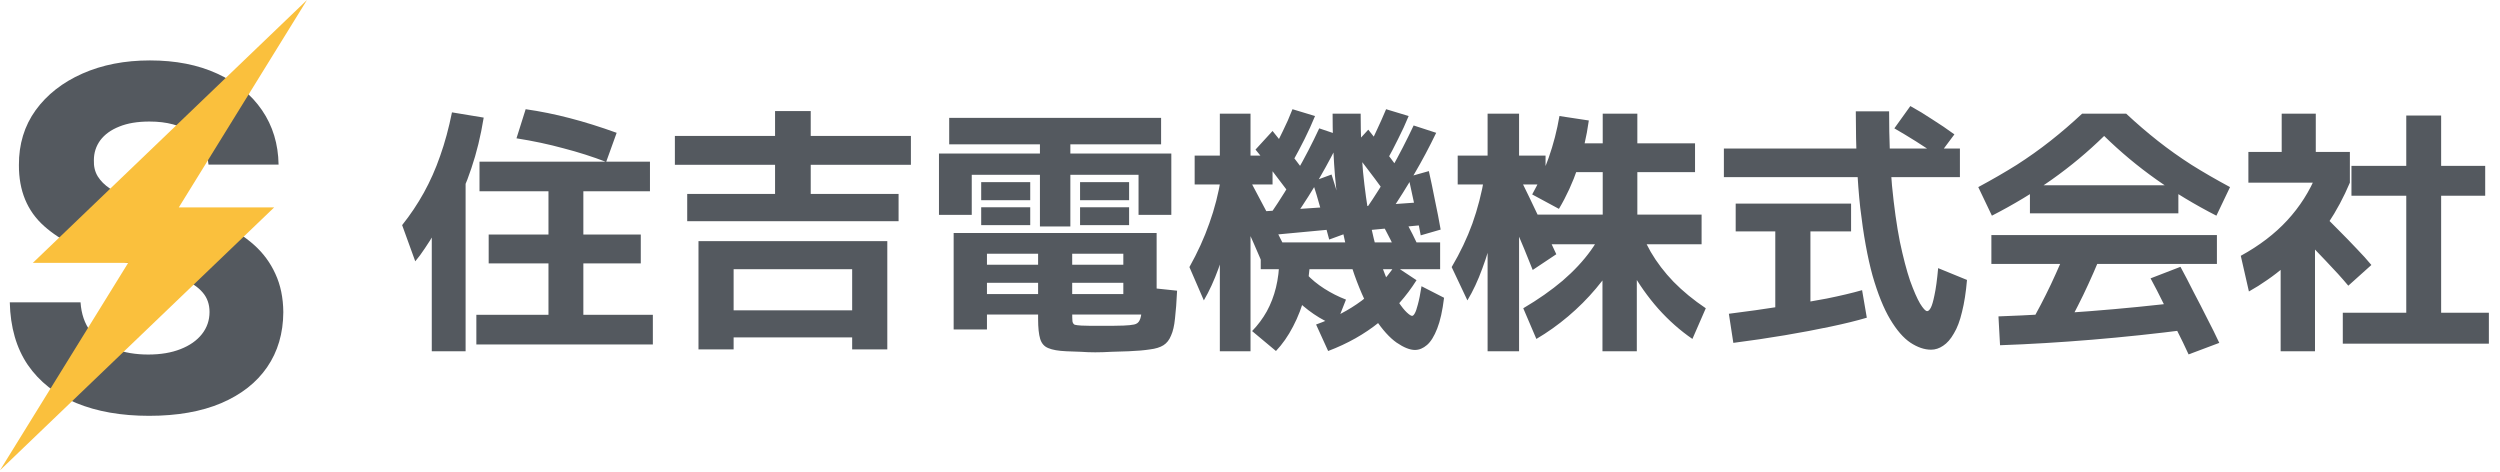
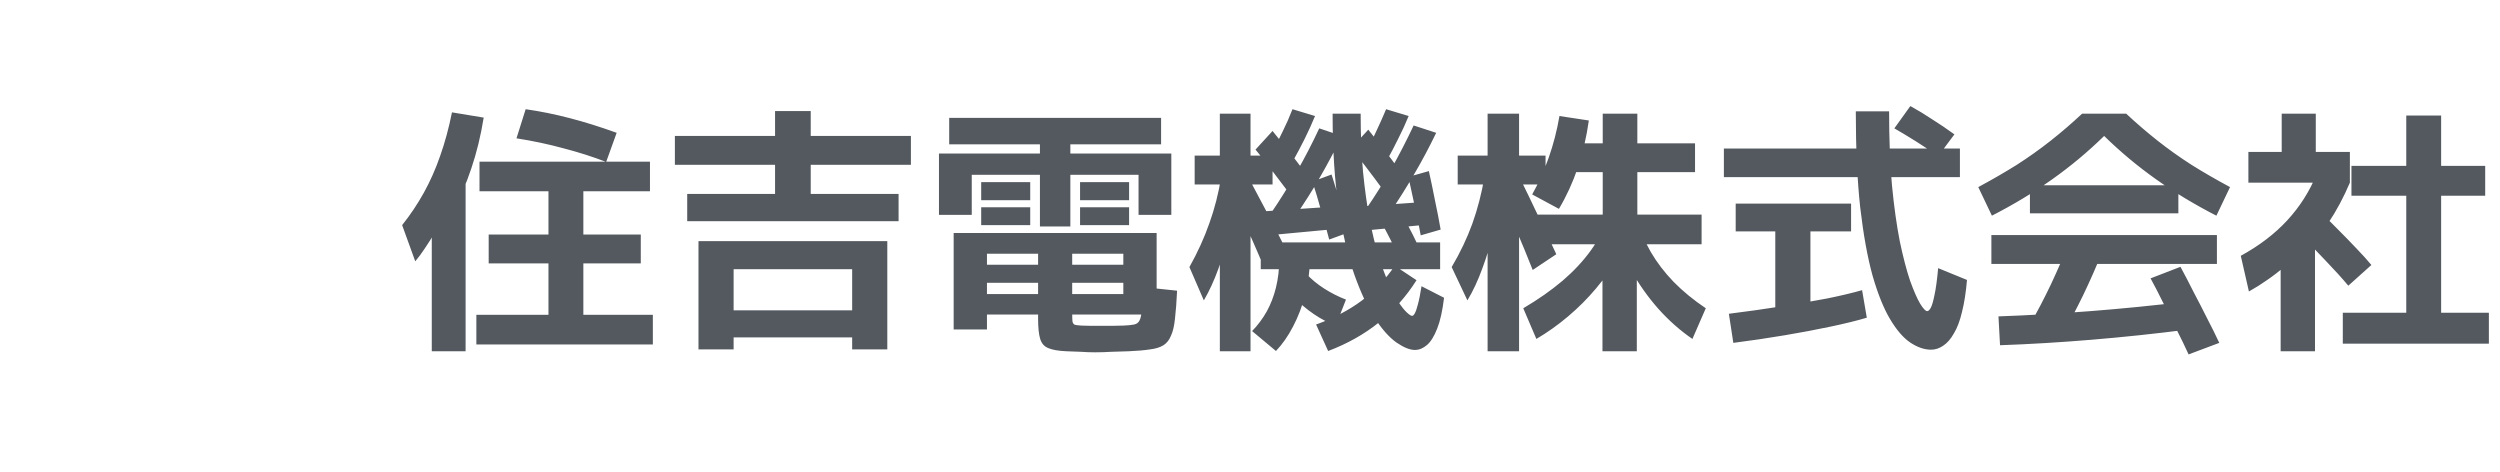
<svg xmlns="http://www.w3.org/2000/svg" width="826" height="156" viewBox="0 0 826 156" fill="none">
  <path d="M157.388 113.805V104.014H181.216V87.031H161.46V77.5H181.216V63.203H158.428V53.412H214.749V63.203H192.74V77.5H211.716V87.031H192.74V104.014H215.702V113.805H157.388ZM142.658 116.058V59.737H153.835V116.058H142.658ZM137.199 86.338L132.866 74.381C135.581 70.972 137.979 67.391 140.058 63.636C142.138 59.882 143.929 55.838 145.43 51.506C146.99 47.115 148.29 42.321 149.33 37.122L159.814 38.855C158.832 44.92 157.474 50.495 155.742 55.578C154.066 60.661 152.045 65.311 149.676 69.528L148.81 65.802C148.29 67.42 147.568 69.182 146.643 71.088C145.777 72.936 144.795 74.814 143.697 76.72C142.658 78.569 141.56 80.331 140.405 82.006C139.307 83.681 138.239 85.125 137.199 86.338ZM200.278 53.498C195.773 51.766 191.065 50.264 186.155 48.993C181.303 47.664 176.133 46.567 170.645 45.7L173.678 36.082C178.53 36.776 183.382 37.758 188.234 39.028C193.144 40.299 198.314 41.917 203.744 43.881L200.278 53.498ZM227.053 73.081V64.07H256.08V54.452H222.98V44.92H256.08V36.689H267.864V44.92H300.963V54.452H267.864V64.07H296.891V73.081H227.053ZM230.779 115.452V79.666H293.165V115.452H281.554V111.466H242.389V102.541H281.554V88.938H242.389V115.452H230.779ZM361.877 116.405C360.259 116.405 358.671 116.347 357.111 116.232C355.551 116.174 353.963 116.116 352.345 116.058C349.688 115.943 347.695 115.596 346.367 115.018C345.038 114.499 344.143 113.488 343.681 111.986C343.218 110.484 342.987 108.26 342.987 105.314V83.825H326.091V108.866H315.087V76.98H382.152V103.928H326.091V97.169H371.148V93.443H326.091V87.465H371.148V83.825H354.252V103.061C354.252 104.505 354.281 105.545 354.338 106.18C354.454 106.758 354.714 107.134 355.118 107.307C355.58 107.422 356.302 107.509 357.284 107.567C358.44 107.625 359.508 107.653 360.49 107.653C361.472 107.653 362.541 107.653 363.696 107.653C364.794 107.653 365.978 107.653 367.249 107.653C368.52 107.653 369.848 107.625 371.235 107.567C372.737 107.509 373.892 107.393 374.701 107.22C375.567 107.047 376.174 106.585 376.52 105.834C376.924 105.083 377.156 103.841 377.213 102.108C377.329 100.375 377.387 97.949 377.387 94.829L388.911 96.043C388.737 99.74 388.506 102.801 388.218 105.227C387.987 107.596 387.553 109.473 386.918 110.859C386.34 112.304 385.503 113.372 384.405 114.065C383.308 114.759 381.806 115.221 379.899 115.452C378.051 115.741 375.711 115.943 372.881 116.058C371.148 116.116 369.271 116.174 367.249 116.232C365.285 116.347 363.494 116.405 361.877 116.405ZM324.185 74.381V68.489H340.388V74.381H324.185ZM324.185 66.149V60.17H340.388V66.149H324.185ZM343.594 74.814V57.744H321.066V71.001H310.235V50.726H343.594V47.693H313.614V38.942H383.625V47.693H353.645V50.726H387.005V71.001H376.174V57.744H353.645V74.814H343.594ZM356.851 74.381V68.489H373.054V74.381H356.851ZM356.851 66.149V60.17H373.054V66.149H356.851ZM467.5 115.625C465.825 115.625 463.803 114.816 461.435 113.199C459.124 111.581 456.756 108.953 454.33 105.314C451.904 101.617 449.622 96.765 447.485 90.757C445.347 84.692 443.614 77.269 442.286 68.489C440.957 59.708 440.293 49.397 440.293 37.555H449.564C449.564 44.545 449.824 50.957 450.344 56.791C450.922 62.568 451.644 67.766 452.51 72.388C453.377 76.951 454.359 80.995 455.456 84.518C456.554 88.042 457.68 91.075 458.836 93.617C459.991 96.1 461.059 98.151 462.042 99.769C463.081 101.328 464.006 102.483 464.814 103.234C465.623 103.985 466.201 104.361 466.547 104.361C466.836 104.361 467.125 104.101 467.414 103.581C467.76 103.003 468.107 102.021 468.453 100.635C468.858 99.191 469.262 97.169 469.667 94.57L477.118 98.382C476.598 102.657 475.847 106.036 474.865 108.52C473.883 111.062 472.757 112.881 471.486 113.979C470.215 115.076 468.887 115.625 467.5 115.625ZM421.577 115.972L413.692 109.386C415.598 107.422 417.216 105.256 418.544 102.888C419.873 100.462 420.884 97.833 421.577 95.003C422.27 92.172 422.646 89.082 422.703 85.731L432.841 85.645C432.726 89.746 432.177 93.703 431.195 97.516C430.213 101.27 428.884 104.736 427.209 107.913C425.592 111.033 423.714 113.719 421.577 115.972ZM397.749 99.249L392.983 88.244C395.698 83.392 397.893 78.569 399.568 73.774C401.301 68.98 402.601 63.896 403.468 58.524L408.233 61.21C407.887 66.12 407.222 70.915 406.24 75.594C405.258 80.273 404.045 84.634 402.601 88.677C401.157 92.663 399.54 96.187 397.749 99.249ZM403.034 116.058V60.95H394.716V51.419H403.034V37.555H413.172V51.419H420.451V60.95H413.172V116.058H403.034ZM441.333 107.567C438.849 106.643 436.423 105.372 434.054 103.754C431.686 102.137 429.462 100.259 427.382 98.122L431.715 90.584C433.332 92.317 435.267 93.905 437.52 95.349C439.773 96.793 442.17 98.007 444.712 98.989L441.333 107.567ZM416.725 86.165C415.05 82.237 413.403 78.482 411.786 74.9C410.168 71.319 408.493 67.68 406.76 63.983L413.345 60.257C415.136 63.607 416.927 66.987 418.718 70.395C420.508 73.803 422.328 77.356 424.176 81.052L416.725 86.165ZM438.82 115.972L434.834 107.22C440.611 105.141 445.636 102.512 449.911 99.335C454.185 96.1 457.825 92.259 460.828 87.811L468.02 92.577C464.67 97.891 460.568 102.512 455.716 106.44C450.864 110.368 445.232 113.545 438.82 115.972ZM417.071 77.933L416.811 69.875L439.86 68.315L440.206 75.767L417.071 77.933ZM416.551 88.938V80.099H475.819V88.938H416.551ZM425.216 62.856C423.657 60.777 421.924 58.495 420.017 56.011C418.111 53.47 416.378 51.275 414.818 49.426L420.451 43.274C421.952 45.123 423.599 47.173 425.389 49.426C427.18 51.679 428.827 53.816 430.328 55.838L425.216 62.856ZM439.166 79.146C438.416 76.258 437.52 73.052 436.48 69.528C435.498 65.947 434.545 62.77 433.621 59.997L439.946 57.658C440.871 60.43 441.795 63.579 442.719 67.102C443.701 70.626 444.568 73.89 445.318 76.893L439.166 79.146ZM428.076 71.261L420.017 70.308C423.021 65.918 425.823 61.412 428.422 56.791C431.079 52.17 433.563 47.375 435.874 42.408L443.326 44.92C441.073 49.599 438.675 54.134 436.134 58.524C433.65 62.856 430.964 67.102 428.076 71.261ZM427.122 53.325L420.277 50.379C421.548 48.011 422.732 45.671 423.83 43.361C424.985 41.05 426.054 38.624 427.036 36.082L434.487 38.335C433.448 40.877 432.292 43.419 431.022 45.96C429.751 48.502 428.451 50.957 427.122 53.325ZM462.301 85.212C461.377 83.132 460.395 81.081 459.355 79.06C458.316 76.98 457.247 74.987 456.149 73.081L463.515 71.521C464.612 73.37 465.681 75.334 466.72 77.413C467.76 79.493 468.742 81.572 469.667 83.652L462.301 85.212ZM448.698 76.374L448.351 68.315L471.399 66.669L471.659 74.207L448.698 76.374ZM456.669 62.337C455.167 60.257 453.463 57.975 451.557 55.491C449.709 53.008 448.005 50.841 446.445 48.993L452.077 42.841C453.521 44.632 455.139 46.682 456.929 48.993C458.72 51.246 460.337 53.383 461.782 55.405L456.669 62.337ZM469.407 77.76C468.887 74.814 468.222 71.579 467.414 68.055C466.663 64.474 465.97 61.268 465.334 58.437L472.093 56.531C472.728 59.304 473.392 62.481 474.086 66.062C474.836 69.586 475.472 72.85 475.992 75.854L469.407 77.76ZM459.442 69.962L451.384 69.008C454.33 64.734 457.103 60.315 459.702 55.751C462.301 51.13 464.756 46.364 467.067 41.455L474.519 43.881C472.266 48.56 469.869 53.065 467.327 57.398C464.843 61.672 462.215 65.86 459.442 69.962ZM458.142 53.152L451.384 50.206C452.597 47.895 453.723 45.585 454.763 43.274C455.861 40.964 456.929 38.566 457.969 36.082L465.421 38.335C464.381 40.877 463.226 43.39 461.955 45.873C460.742 48.357 459.471 50.784 458.142 53.152ZM529.454 116.058V80.706H506.405V70.915H529.54V56.878H515.763V47.346H529.54V37.555H540.978V47.346H560.04V56.878H540.978V70.915H562.206V80.706H540.804V116.058H529.454ZM484.83 99.249L479.631 88.244C482.462 83.45 484.743 78.655 486.476 73.861C488.209 69.008 489.538 63.867 490.462 58.437L495.661 61.21C495.314 66.178 494.621 71.001 493.581 75.68C492.542 80.359 491.271 84.692 489.769 88.677C488.325 92.663 486.678 96.187 484.83 99.249ZM491.502 116.058V60.95H481.624V51.419H491.502V37.555H501.9V51.419H510.651V60.95H501.9V116.058H491.502ZM507.618 111.986L503.286 101.848C508.196 98.96 512.528 95.927 516.283 92.75C520.038 89.515 523.157 86.165 525.641 82.699C528.125 79.233 529.945 75.738 531.1 72.215L538.811 75.42C537.945 78.597 536.501 81.89 534.479 85.298C532.457 88.706 530.06 92.057 527.287 95.349C524.515 98.642 521.453 101.704 518.103 104.534C514.752 107.365 511.257 109.848 507.618 111.986ZM506.405 89.197C504.557 84.518 502.737 80.099 500.946 75.94C499.213 71.781 497.394 67.507 495.488 63.116L502.419 59.304C504.383 63.29 506.319 67.304 508.225 71.348C510.189 75.391 512.182 79.608 514.203 83.999L506.405 89.197ZM559.174 111.986C555.13 109.213 551.375 105.892 547.909 102.021C544.444 98.093 541.44 93.847 538.898 89.284C536.414 84.663 534.652 80.042 533.613 75.42L540.804 72.215C541.844 76.027 543.375 79.695 545.397 83.219C547.418 86.685 549.931 89.977 552.935 93.097C555.997 96.216 559.549 99.133 563.593 101.848L559.174 111.986ZM515.07 69.008L506.232 64.243C508.311 60.546 510.131 56.502 511.691 52.112C513.25 47.664 514.435 43.072 515.243 38.335L524.948 39.808C524.197 45.238 522.984 50.437 521.309 55.405C519.633 60.315 517.554 64.849 515.07 69.008ZM638.023 115.538C635.828 115.538 633.546 114.759 631.178 113.199C628.867 111.639 626.643 109.069 624.506 105.487C622.369 101.906 620.434 97.111 618.701 91.104C617.026 85.038 615.668 77.558 614.628 68.662C613.646 59.708 613.155 49.08 613.155 36.776H624.16C624.16 45.96 624.477 54.134 625.113 61.297C625.806 68.402 626.672 74.583 627.712 79.84C628.81 85.038 629.936 89.342 631.091 92.75C632.304 96.1 633.402 98.613 634.384 100.288C635.424 101.964 636.204 102.801 636.724 102.801C637.128 102.801 637.532 102.426 637.937 101.675C638.341 100.924 638.745 99.537 639.15 97.516C639.612 95.436 640.016 92.461 640.363 88.591L649.894 92.49C649.547 96.591 648.999 100.115 648.248 103.061C647.555 106.007 646.659 108.375 645.562 110.166C644.522 112.015 643.338 113.372 642.009 114.239C640.738 115.105 639.41 115.538 638.023 115.538ZM572.691 113.286L571.218 103.668C577.225 102.917 582.973 102.108 588.461 101.241C593.948 100.375 598.974 99.508 603.537 98.642C608.101 97.718 612 96.793 615.235 95.869L616.795 104.967C613.502 105.949 609.516 106.931 604.837 107.913C600.216 108.895 595.161 109.848 589.674 110.773C584.186 111.697 578.525 112.535 572.691 113.286ZM586.554 102.368V76.46H573.471V67.275H611.596V76.46H598.165V102.368H586.554ZM569.571 58.524V49.08H647.555V58.524H569.571ZM640.363 51.592C637.994 49.917 635.568 48.3 633.084 46.74C630.6 45.18 628.203 43.736 625.893 42.408L631.178 35.042C633.604 36.371 636.03 37.844 638.456 39.462C640.94 41.021 643.367 42.667 645.735 44.401L640.363 51.592ZM658.125 71.261L653.62 61.817C658.241 59.333 662.487 56.878 666.357 54.452C670.227 51.968 673.924 49.339 677.448 46.567C680.972 43.794 684.466 40.79 687.932 37.555H702.489C705.955 40.79 709.45 43.794 712.974 46.567C716.497 49.339 720.194 51.968 724.064 54.452C727.935 56.878 732.18 59.333 736.802 61.817L732.296 71.261C725.191 67.622 718.577 63.636 712.454 59.304C706.331 54.971 700.583 50.177 695.211 44.92C689.839 50.177 684.091 54.971 677.968 59.304C671.845 63.636 665.231 67.622 658.125 71.261ZM660.812 114.065L660.292 104.534C670.112 104.187 680.221 103.61 690.618 102.801C701.016 101.992 711.501 100.953 722.072 99.682L723.025 108.866C712.223 110.253 701.594 111.379 691.138 112.246C680.741 113.112 670.632 113.719 660.812 114.065ZM681.174 111.033L670.776 107.047C673.144 102.946 675.426 98.584 677.621 93.963C679.816 89.284 681.896 84.49 683.86 79.579L694.778 82.699C692.756 87.782 690.59 92.721 688.279 97.516C685.968 102.252 683.6 106.758 681.174 111.033ZM657.952 87.204V77.673H732.469V87.204H657.952ZM723.111 117.098C721.956 114.556 720.627 111.813 719.126 108.866C717.681 105.978 716.237 103.09 714.793 100.202C713.349 97.256 711.934 94.512 710.547 91.97L720.425 88.158C721.812 90.699 723.256 93.472 724.758 96.476C726.317 99.422 727.819 102.339 729.263 105.227C730.765 108.116 732.094 110.802 733.249 113.286L723.111 117.098ZM670.689 70.481V61.21H719.732V70.481H670.689ZM774.06 113.545V103.321H795.029V64.676H776.92V54.798H795.029V38.162H806.553V54.798H821.11V64.676H806.553V103.321H822.323V113.545H774.06ZM753.525 116.058V77.933H764.876V116.058H753.525ZM743.04 96.302L740.354 84.518C746.477 81.168 751.59 77.269 755.691 72.821C759.85 68.315 763.085 63.232 765.395 57.571L776.4 60.344C774.378 65.138 771.981 69.615 769.208 73.774C766.435 77.875 763.258 81.659 759.677 85.125V83.479C758.29 84.981 756.673 86.511 754.824 88.071C753.034 89.631 751.127 91.104 749.106 92.49C747.142 93.876 745.12 95.147 743.04 96.302ZM775.88 94.396C773.858 91.97 771.374 89.226 768.428 86.165C765.54 83.103 762.767 80.244 760.11 77.587L767.128 70.568C768.977 72.301 770.883 74.178 772.847 76.2C774.869 78.222 776.804 80.215 778.653 82.179C780.501 84.085 782.119 85.876 783.505 87.551L775.88 94.396ZM742.867 60.344V50.206H753.871V37.555H765.136V50.206H776.4V60.344H742.867Z" fill="#54595F" />
-   <path d="M68.894 54.382C68.448 49.882 66.532 46.386 63.148 43.894C59.764 41.403 55.171 40.157 49.37 40.157C45.428 40.157 42.099 40.715 39.384 41.83C36.669 42.909 34.587 44.415 33.136 46.349C31.723 48.282 31.017 50.477 31.017 52.931C30.942 54.977 31.37 56.762 32.3 58.286C33.267 59.811 34.587 61.131 36.26 62.247C37.934 63.326 39.868 64.274 42.062 65.092C44.256 65.873 46.599 66.543 49.091 67.1L59.355 69.555C64.338 70.671 68.913 72.158 73.078 74.017C77.243 75.877 80.85 78.164 83.9 80.879C86.949 83.594 89.311 86.792 90.984 90.474C92.695 94.156 93.569 98.376 93.606 103.137C93.569 110.128 91.784 116.19 88.251 121.322C84.755 126.417 79.698 130.378 73.078 133.204C66.495 135.993 58.555 137.388 49.258 137.388C40.035 137.388 32.002 135.975 25.159 133.148C18.354 130.322 13.036 126.138 9.205 120.597C5.412 115.019 3.422 108.12 3.236 99.901H26.61C26.87 103.732 27.967 106.93 29.901 109.496C31.872 112.025 34.494 113.94 37.767 115.242C41.076 116.506 44.814 117.138 48.979 117.138C53.07 117.138 56.621 116.543 59.634 115.353C62.683 114.163 65.045 112.508 66.718 110.389C68.392 108.269 69.229 105.833 69.229 103.081C69.229 100.515 68.466 98.358 66.942 96.61C65.454 94.862 63.26 93.374 60.359 92.147C57.495 90.92 53.981 89.804 49.816 88.8L37.376 85.676C27.744 83.333 20.139 79.67 14.56 74.687C8.982 69.704 6.211 62.991 6.249 54.549C6.211 47.632 8.052 41.589 11.771 36.419C15.527 31.25 20.678 27.215 27.223 24.314C33.769 21.413 41.207 19.963 49.537 19.963C58.016 19.963 65.417 21.413 71.739 24.314C78.098 27.215 83.044 31.25 86.578 36.419C90.111 41.589 91.933 47.576 92.044 54.382H68.894Z" fill="#54595F" />
-   <path d="M59.083 68.519H90.591L0 155.38L42.346 86.861H10.838L101.429 0L59.083 68.519Z" fill="#FAC03D" />
</svg>